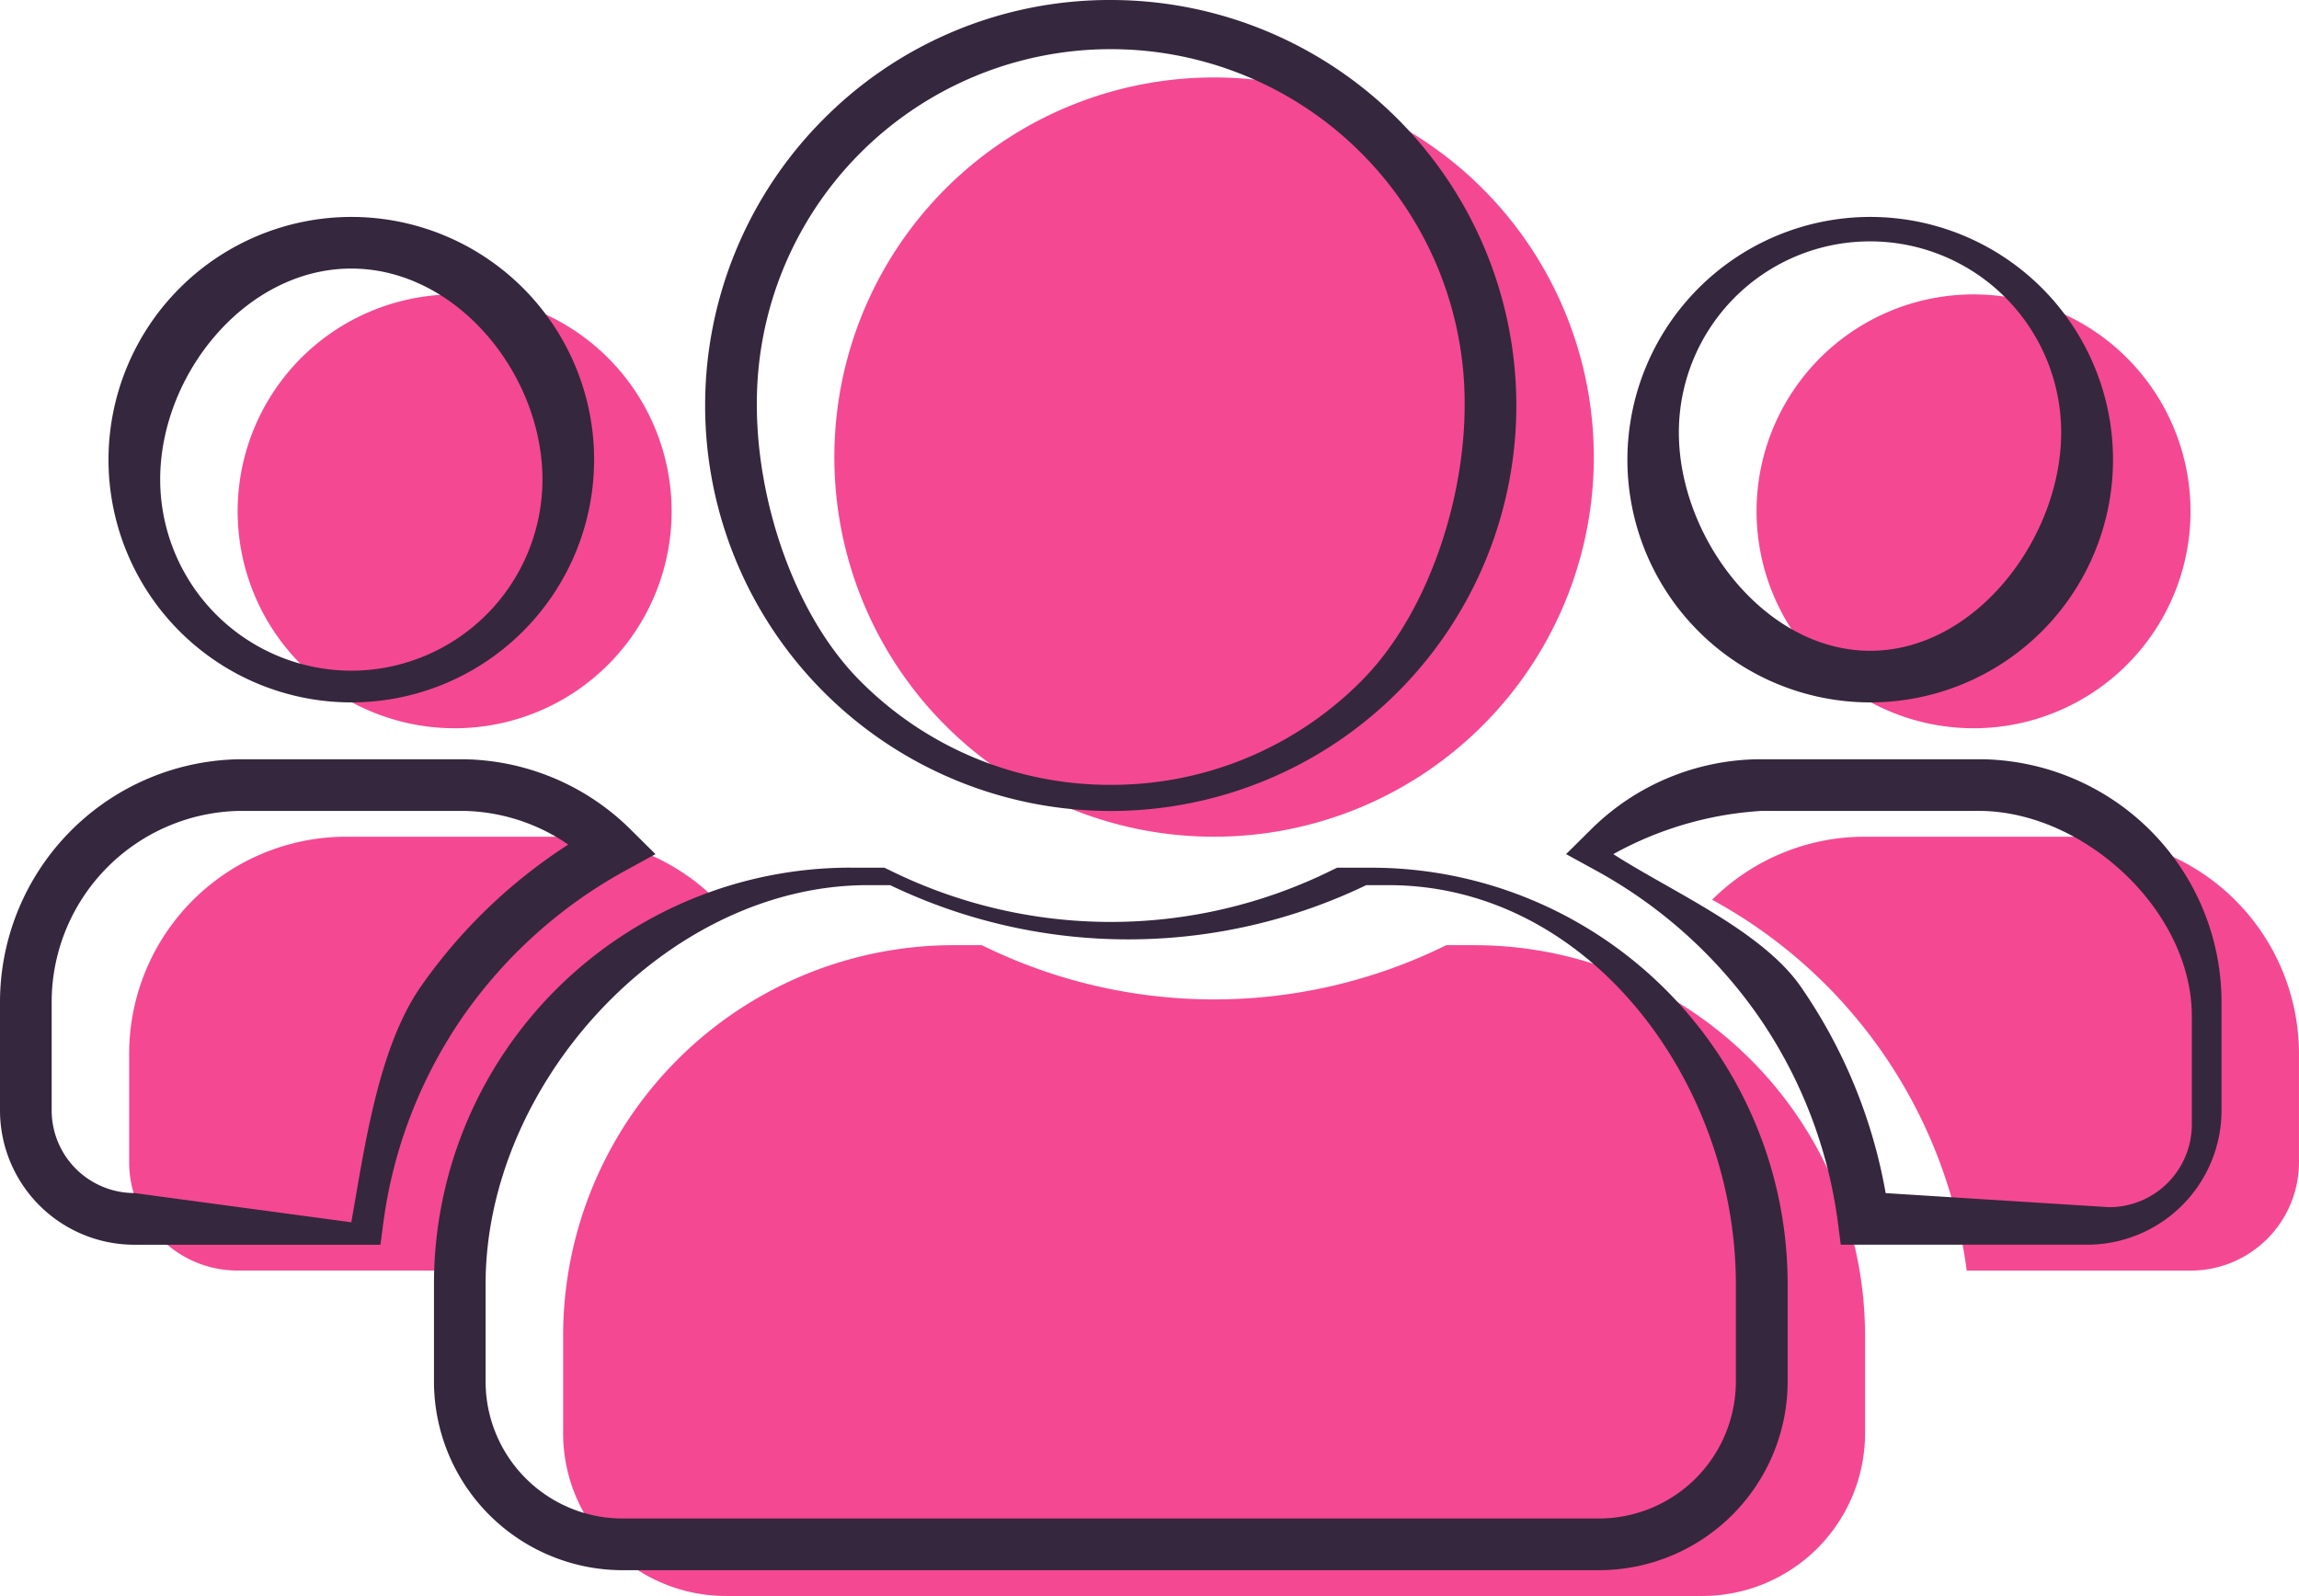
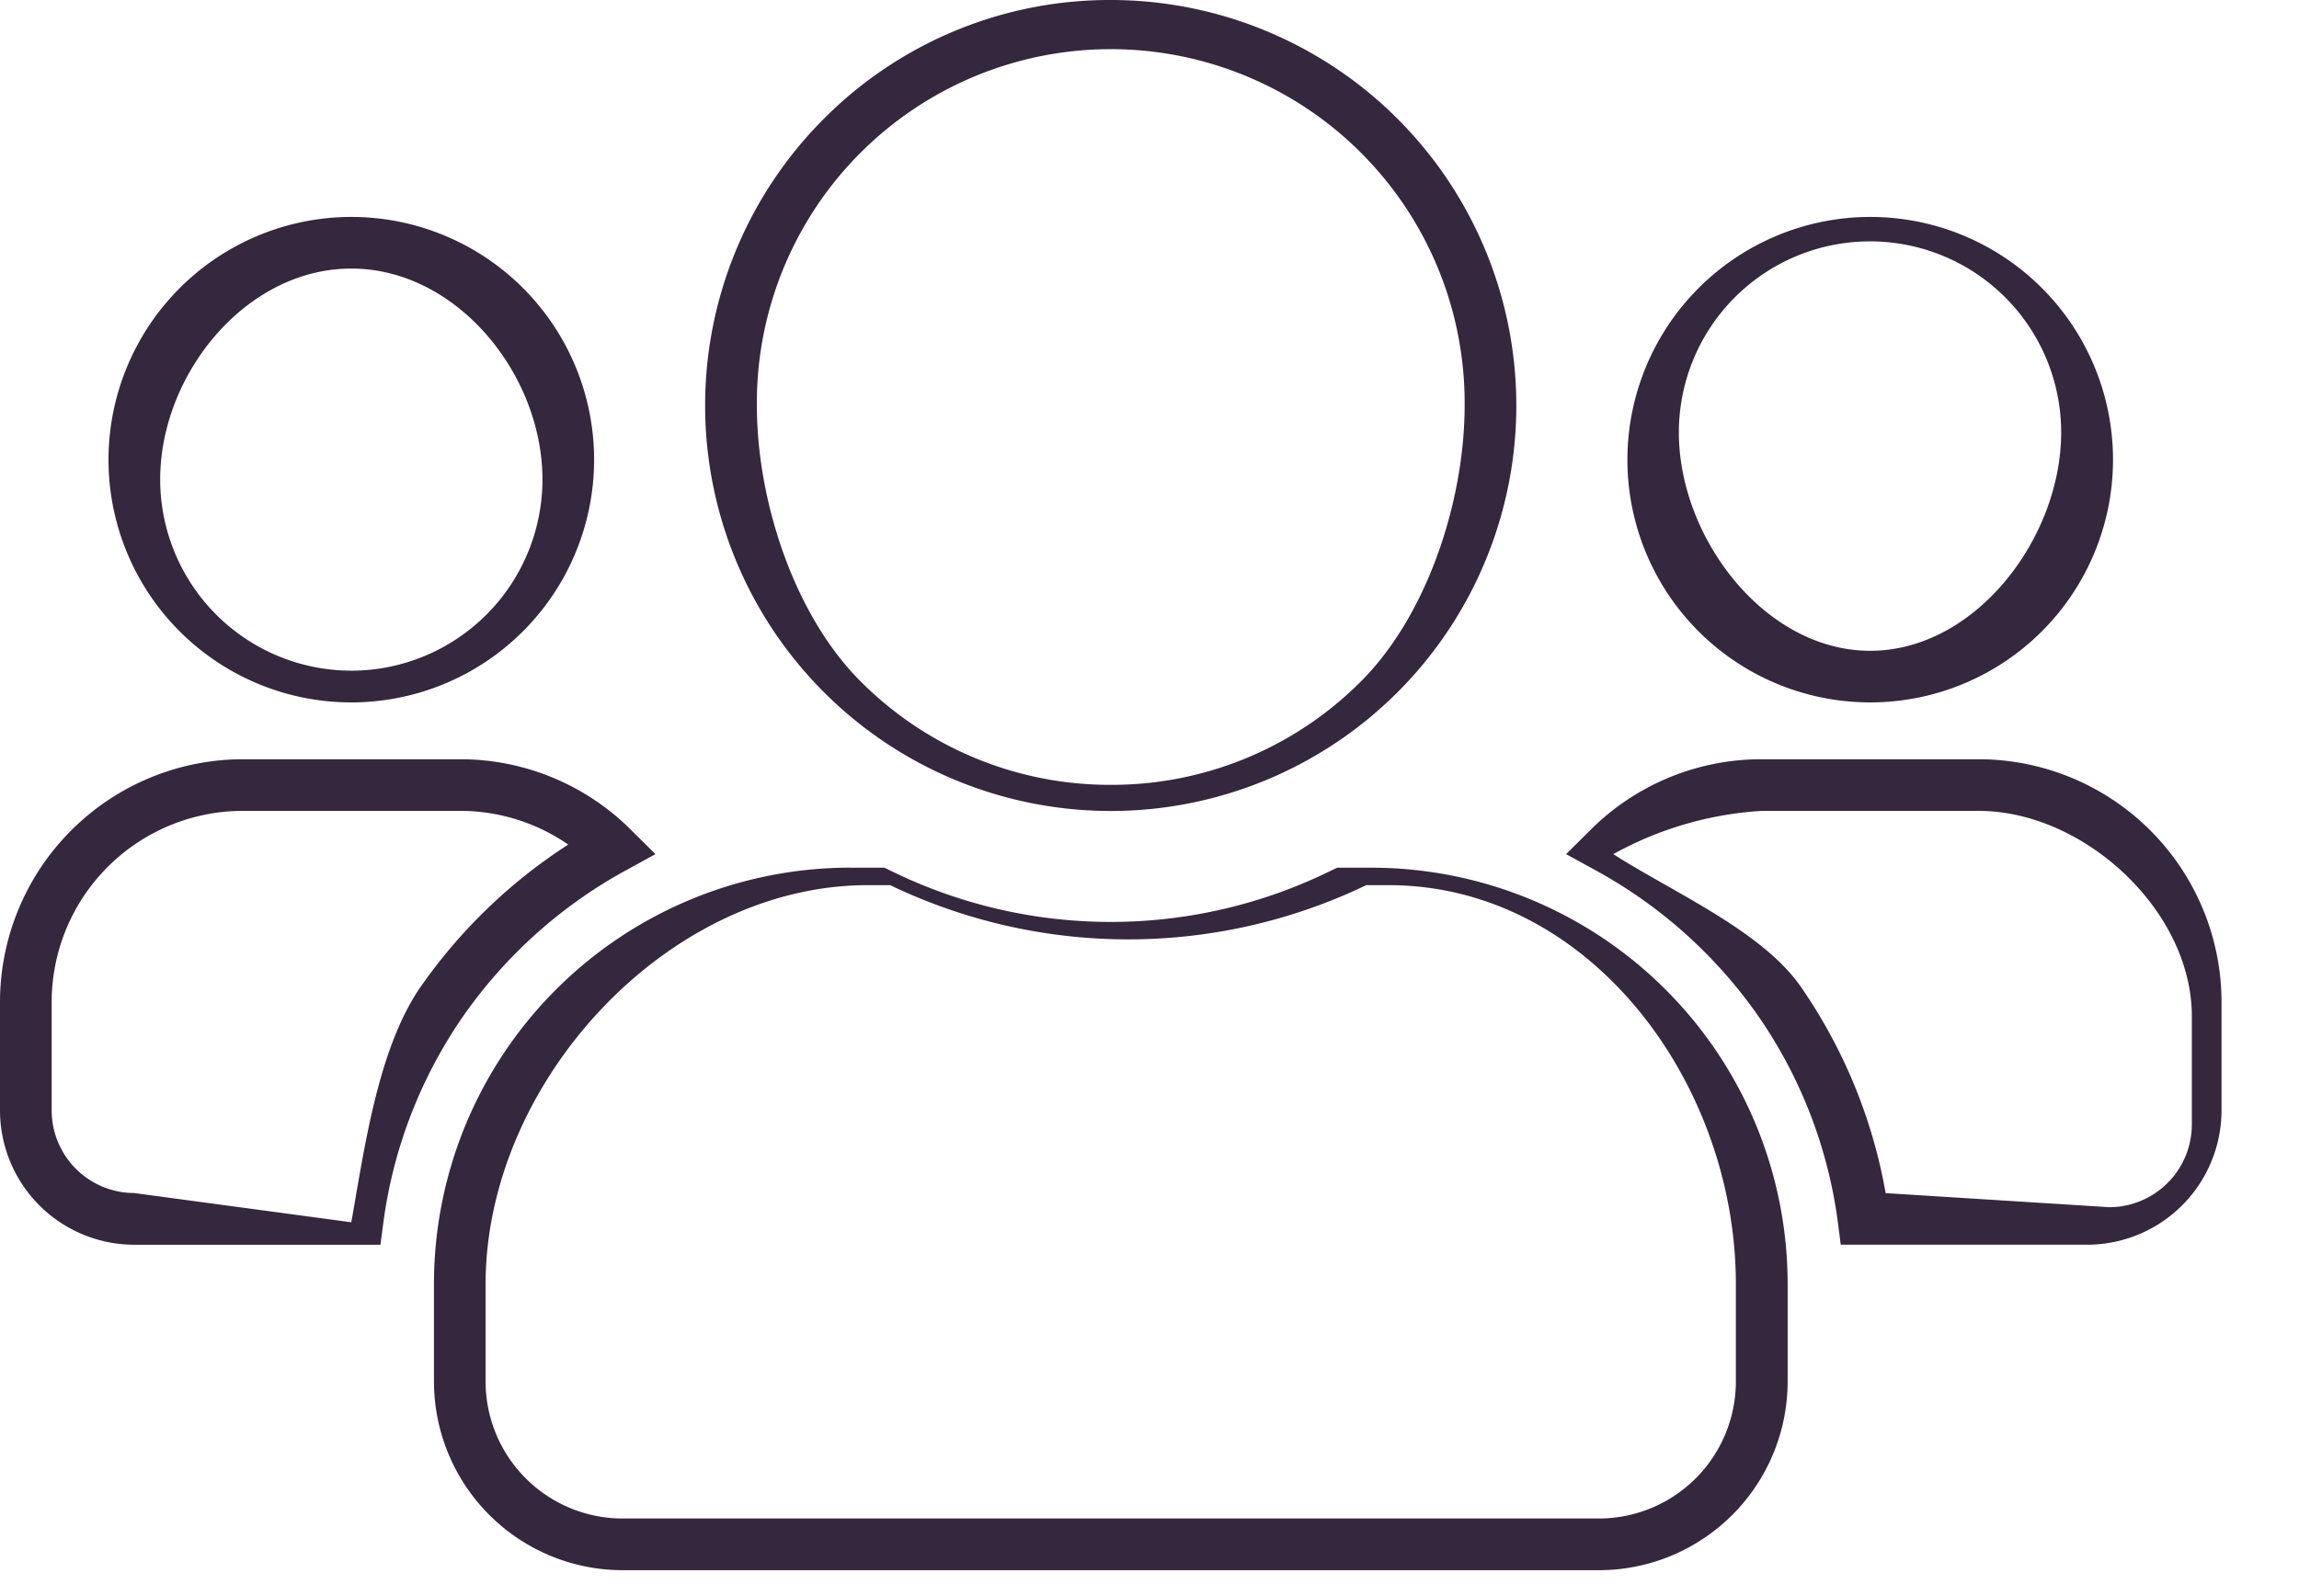
<svg xmlns="http://www.w3.org/2000/svg" id="Group_6888" data-name="Group 6888" width="136.349" height="94.678" viewBox="0 0 136.349 94.678">
-   <path id="Icon_awesome-users" data-name="Icon awesome-users" d="M19.3,40.857A12.869,12.869,0,1,0,6.434,27.988,12.881,12.881,0,0,0,19.3,40.857Zm90.083,0A12.869,12.869,0,1,0,96.517,27.988,12.881,12.881,0,0,0,109.386,40.857Zm6.434,6.434H102.951a12.831,12.831,0,0,0-9.069,3.74,29.412,29.412,0,0,1,15.1,22h13.271a6.428,6.428,0,0,0,6.434-6.434V60.16A12.881,12.881,0,0,0,115.82,47.291Zm-51.476,0A22.521,22.521,0,1,0,41.824,24.771,22.509,22.509,0,0,0,64.345,47.291Zm15.443,6.434H78.118a31.093,31.093,0,0,1-27.548,0H48.9A23.17,23.17,0,0,0,25.738,76.89v5.791a9.654,9.654,0,0,0,9.652,9.652H93.3a9.654,9.654,0,0,0,9.652-9.652V76.89A23.17,23.17,0,0,0,79.787,53.726ZM34.806,51.031a12.831,12.831,0,0,0-9.069-3.74H12.869A12.881,12.881,0,0,0,0,60.16v6.434a6.428,6.428,0,0,0,6.434,6.434H19.685A29.486,29.486,0,0,1,34.806,51.031Z" transform="translate(7.66 2.346)" fill="#f54892" />
  <path id="Icon_awesome-users-2" data-name="Icon awesome-users" d="M64.877,1.25A24.057,24.057,0,0,1,81.888,42.314,24.057,24.057,0,0,1,47.866,8.292,23.9,23.9,0,0,1,64.877,1.25Zm0,46.56a20.854,20.854,0,0,0,14.845-6.144C83.683,37.7,85.865,30.913,85.865,25.3a20.989,20.989,0,1,0-41.977,0c0,5.611,2.182,12.4,6.144,16.363A20.854,20.854,0,0,0,64.877,47.81ZM19.835,14.119a14.4,14.4,0,1,1-14.4,14.4A14.417,14.417,0,0,1,19.835,14.119Zm0,26.919A11.35,11.35,0,0,0,31.172,29.7c0-6.251-5.086-12.518-11.337-12.518S8.5,23.449,8.5,29.7A11.35,11.35,0,0,0,19.835,41.037Zm90.083-26.919a14.4,14.4,0,1,1-14.4,14.4A14.417,14.417,0,0,1,109.918,14.119Zm0,25.738c6.251,0,11.326-6.7,11.326-12.951a11.337,11.337,0,0,0-22.674,0C98.57,33.156,103.667,39.857,109.918,39.857ZM13.4,46.291H26.27a14.328,14.328,0,0,1,10.147,4.184l1.457,1.445-1.8.987a28.352,28.352,0,0,0-9.6,8.622,27.979,27.979,0,0,0-4.736,12.234l-.177,1.33H6.966A7.975,7.975,0,0,1-1,67.127V60.692A14.417,14.417,0,0,1,13.4,46.291Zm19.3,5.063a11.262,11.262,0,0,0-6.429-2H13.4A11.35,11.35,0,0,0,2.064,60.692v6.434a4.908,4.908,0,0,0,4.9,4.9L19.835,73.76c.781-4.39,1.584-10.33,4.121-13.98A31.412,31.412,0,0,1,32.7,51.354Zm70.785-5.063h12.869a14.417,14.417,0,0,1,14.4,14.4v6.434a7.975,7.975,0,0,1-7.966,7.966H108.171L108,73.76a27.864,27.864,0,0,0-4.718-12.231,28.318,28.318,0,0,0-9.6-8.622l-1.8-.987,1.457-1.445A14.328,14.328,0,0,1,103.483,46.291Zm20.608,26.574a4.908,4.908,0,0,0,4.9-4.9V61.528c0-6.251-6.39-12.173-12.642-12.173H103.483a20.689,20.689,0,0,0-8.8,2.565c3.432,2.213,8.8,4.528,11.116,7.861a30.948,30.948,0,0,1,5.036,12.249ZM49.434,52.726h2.017l.314.15a29.562,29.562,0,0,0,26.223,0l.315-.151h2.018a24.7,24.7,0,0,1,24.7,24.7v5.791A11.2,11.2,0,0,1,93.832,94.4H35.922A11.2,11.2,0,0,1,24.738,83.213V77.422a24.7,24.7,0,0,1,24.7-24.7Zm2.36,1.034H50.469C38.541,53.76,27.8,65.494,27.8,77.422v5.791a8.129,8.129,0,0,0,8.12,8.12h57.91a8.129,8.129,0,0,0,8.12-8.12V77.422c0-11.928-8.669-23.662-20.6-23.662H80.031a32.587,32.587,0,0,1-28.237,0Z" transform="translate(1 -1.25)" fill="#35273e" />
</svg>